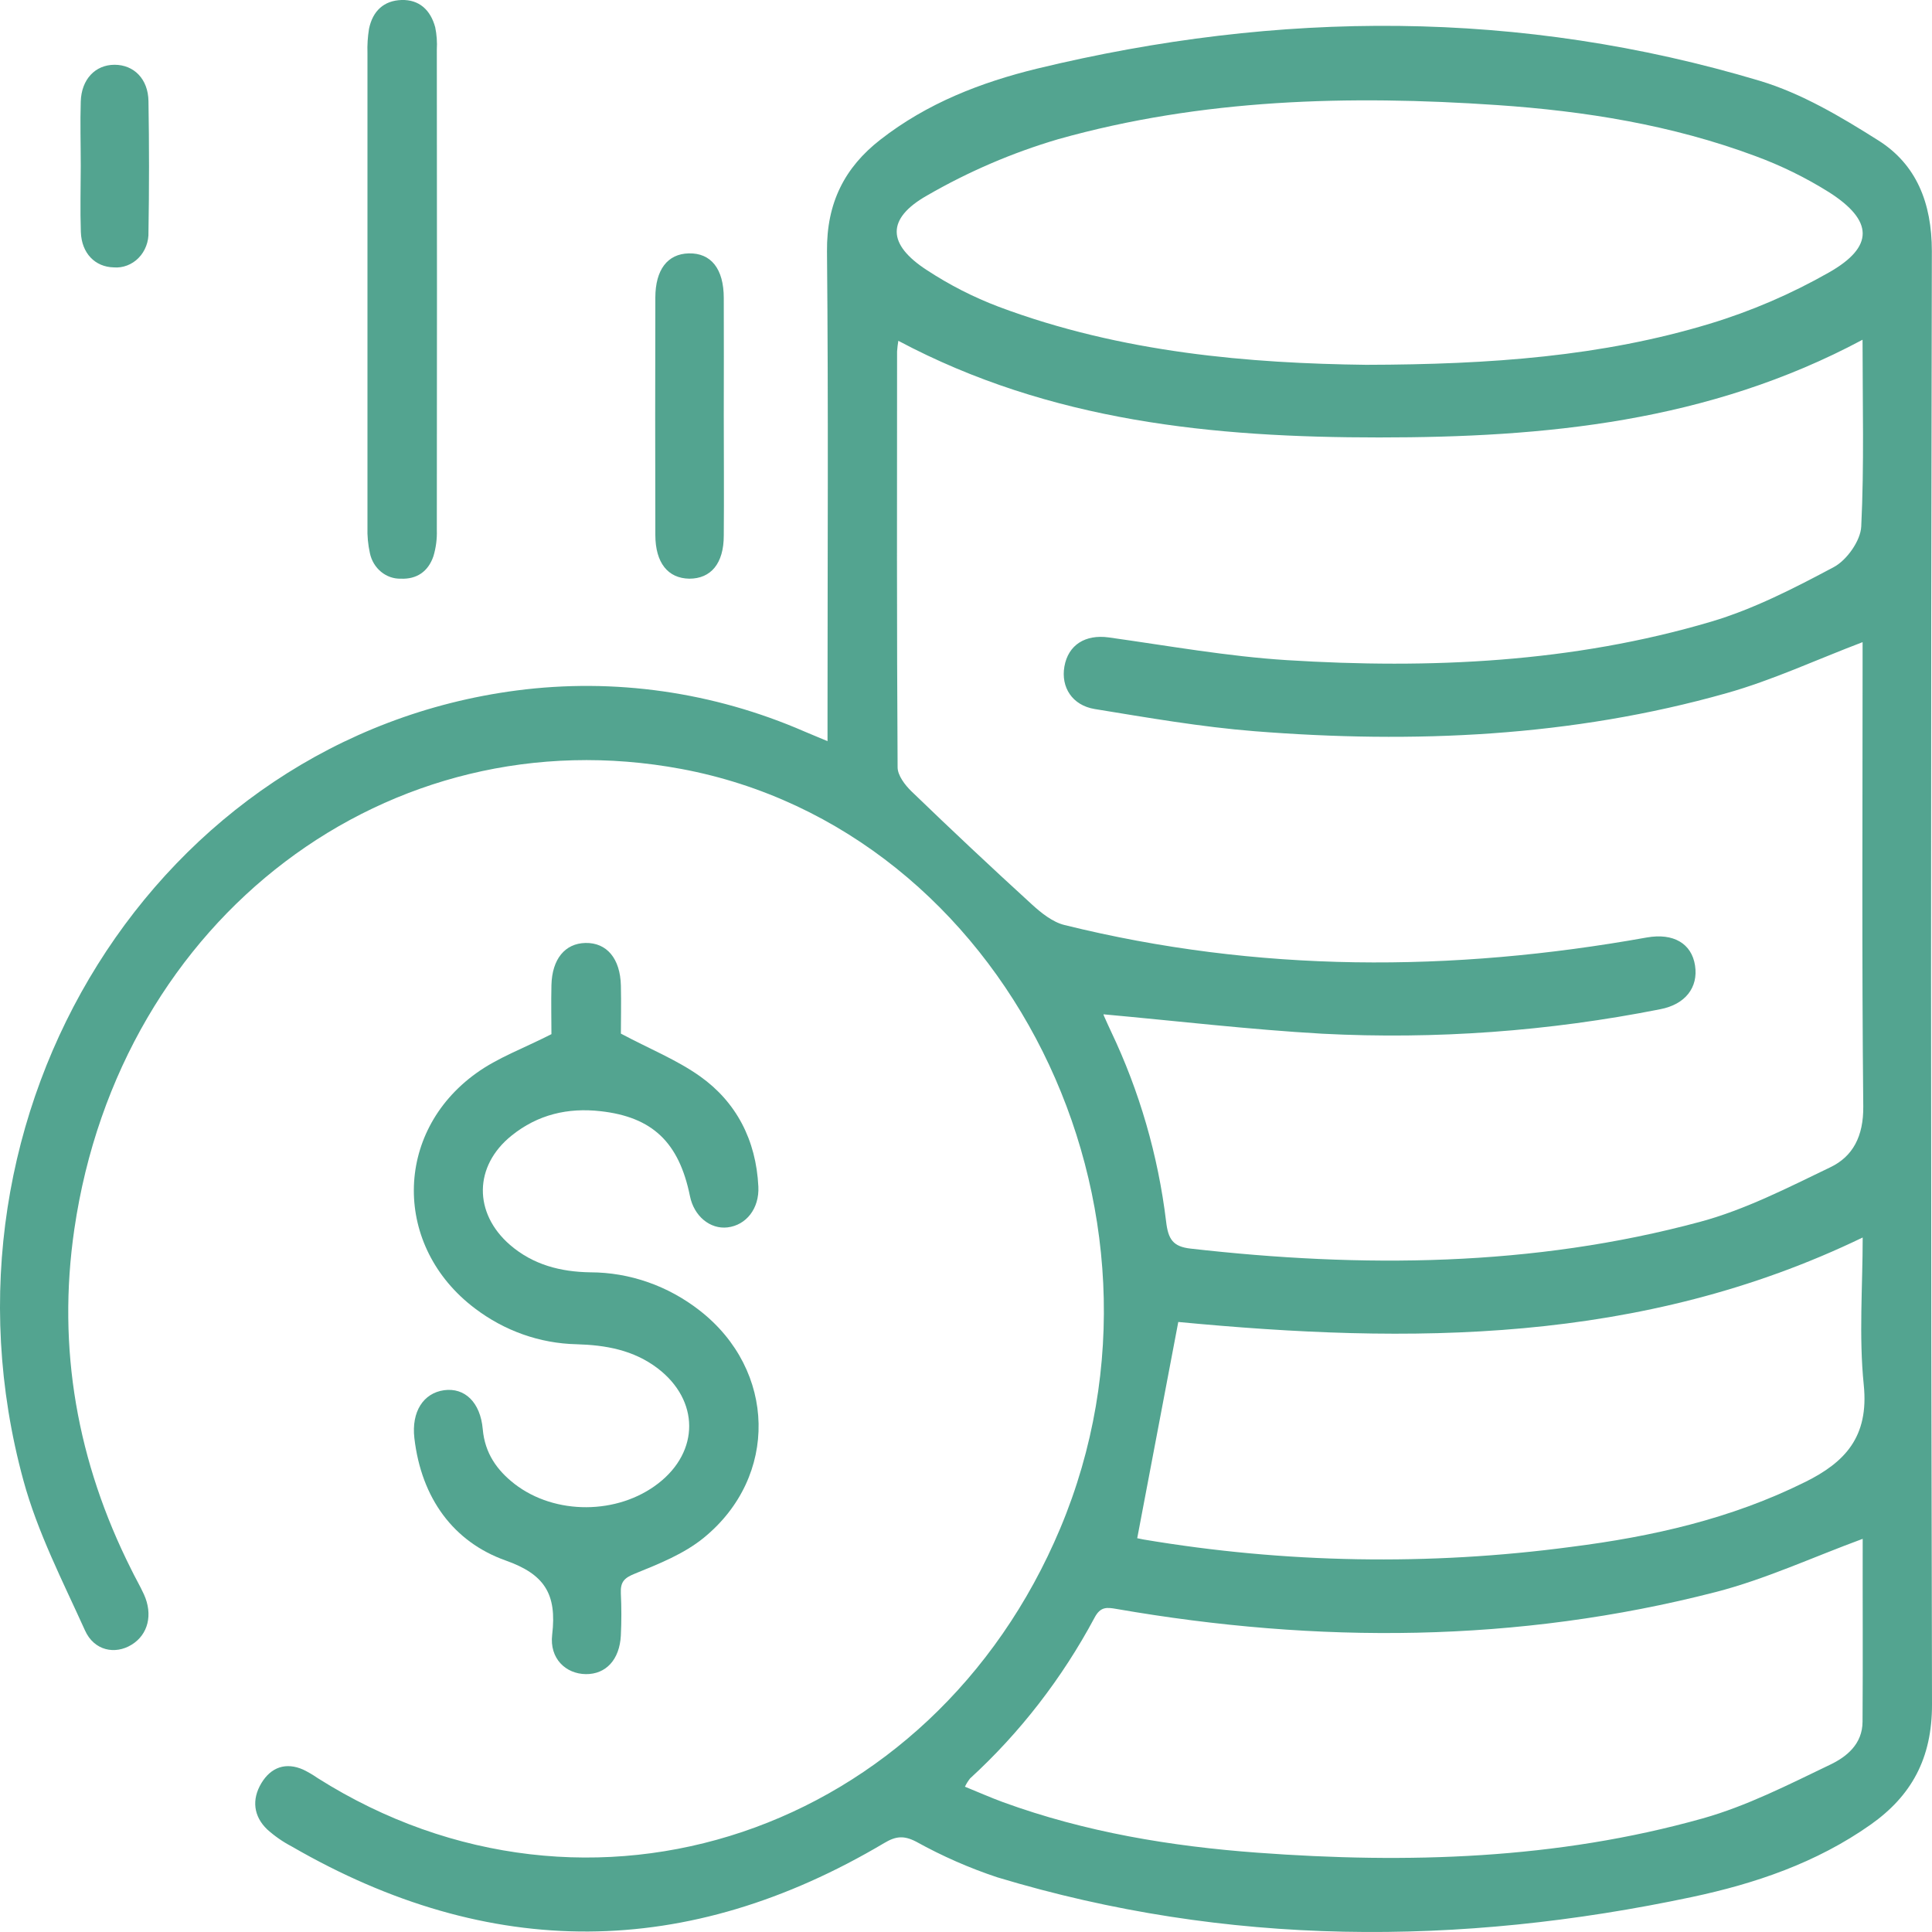
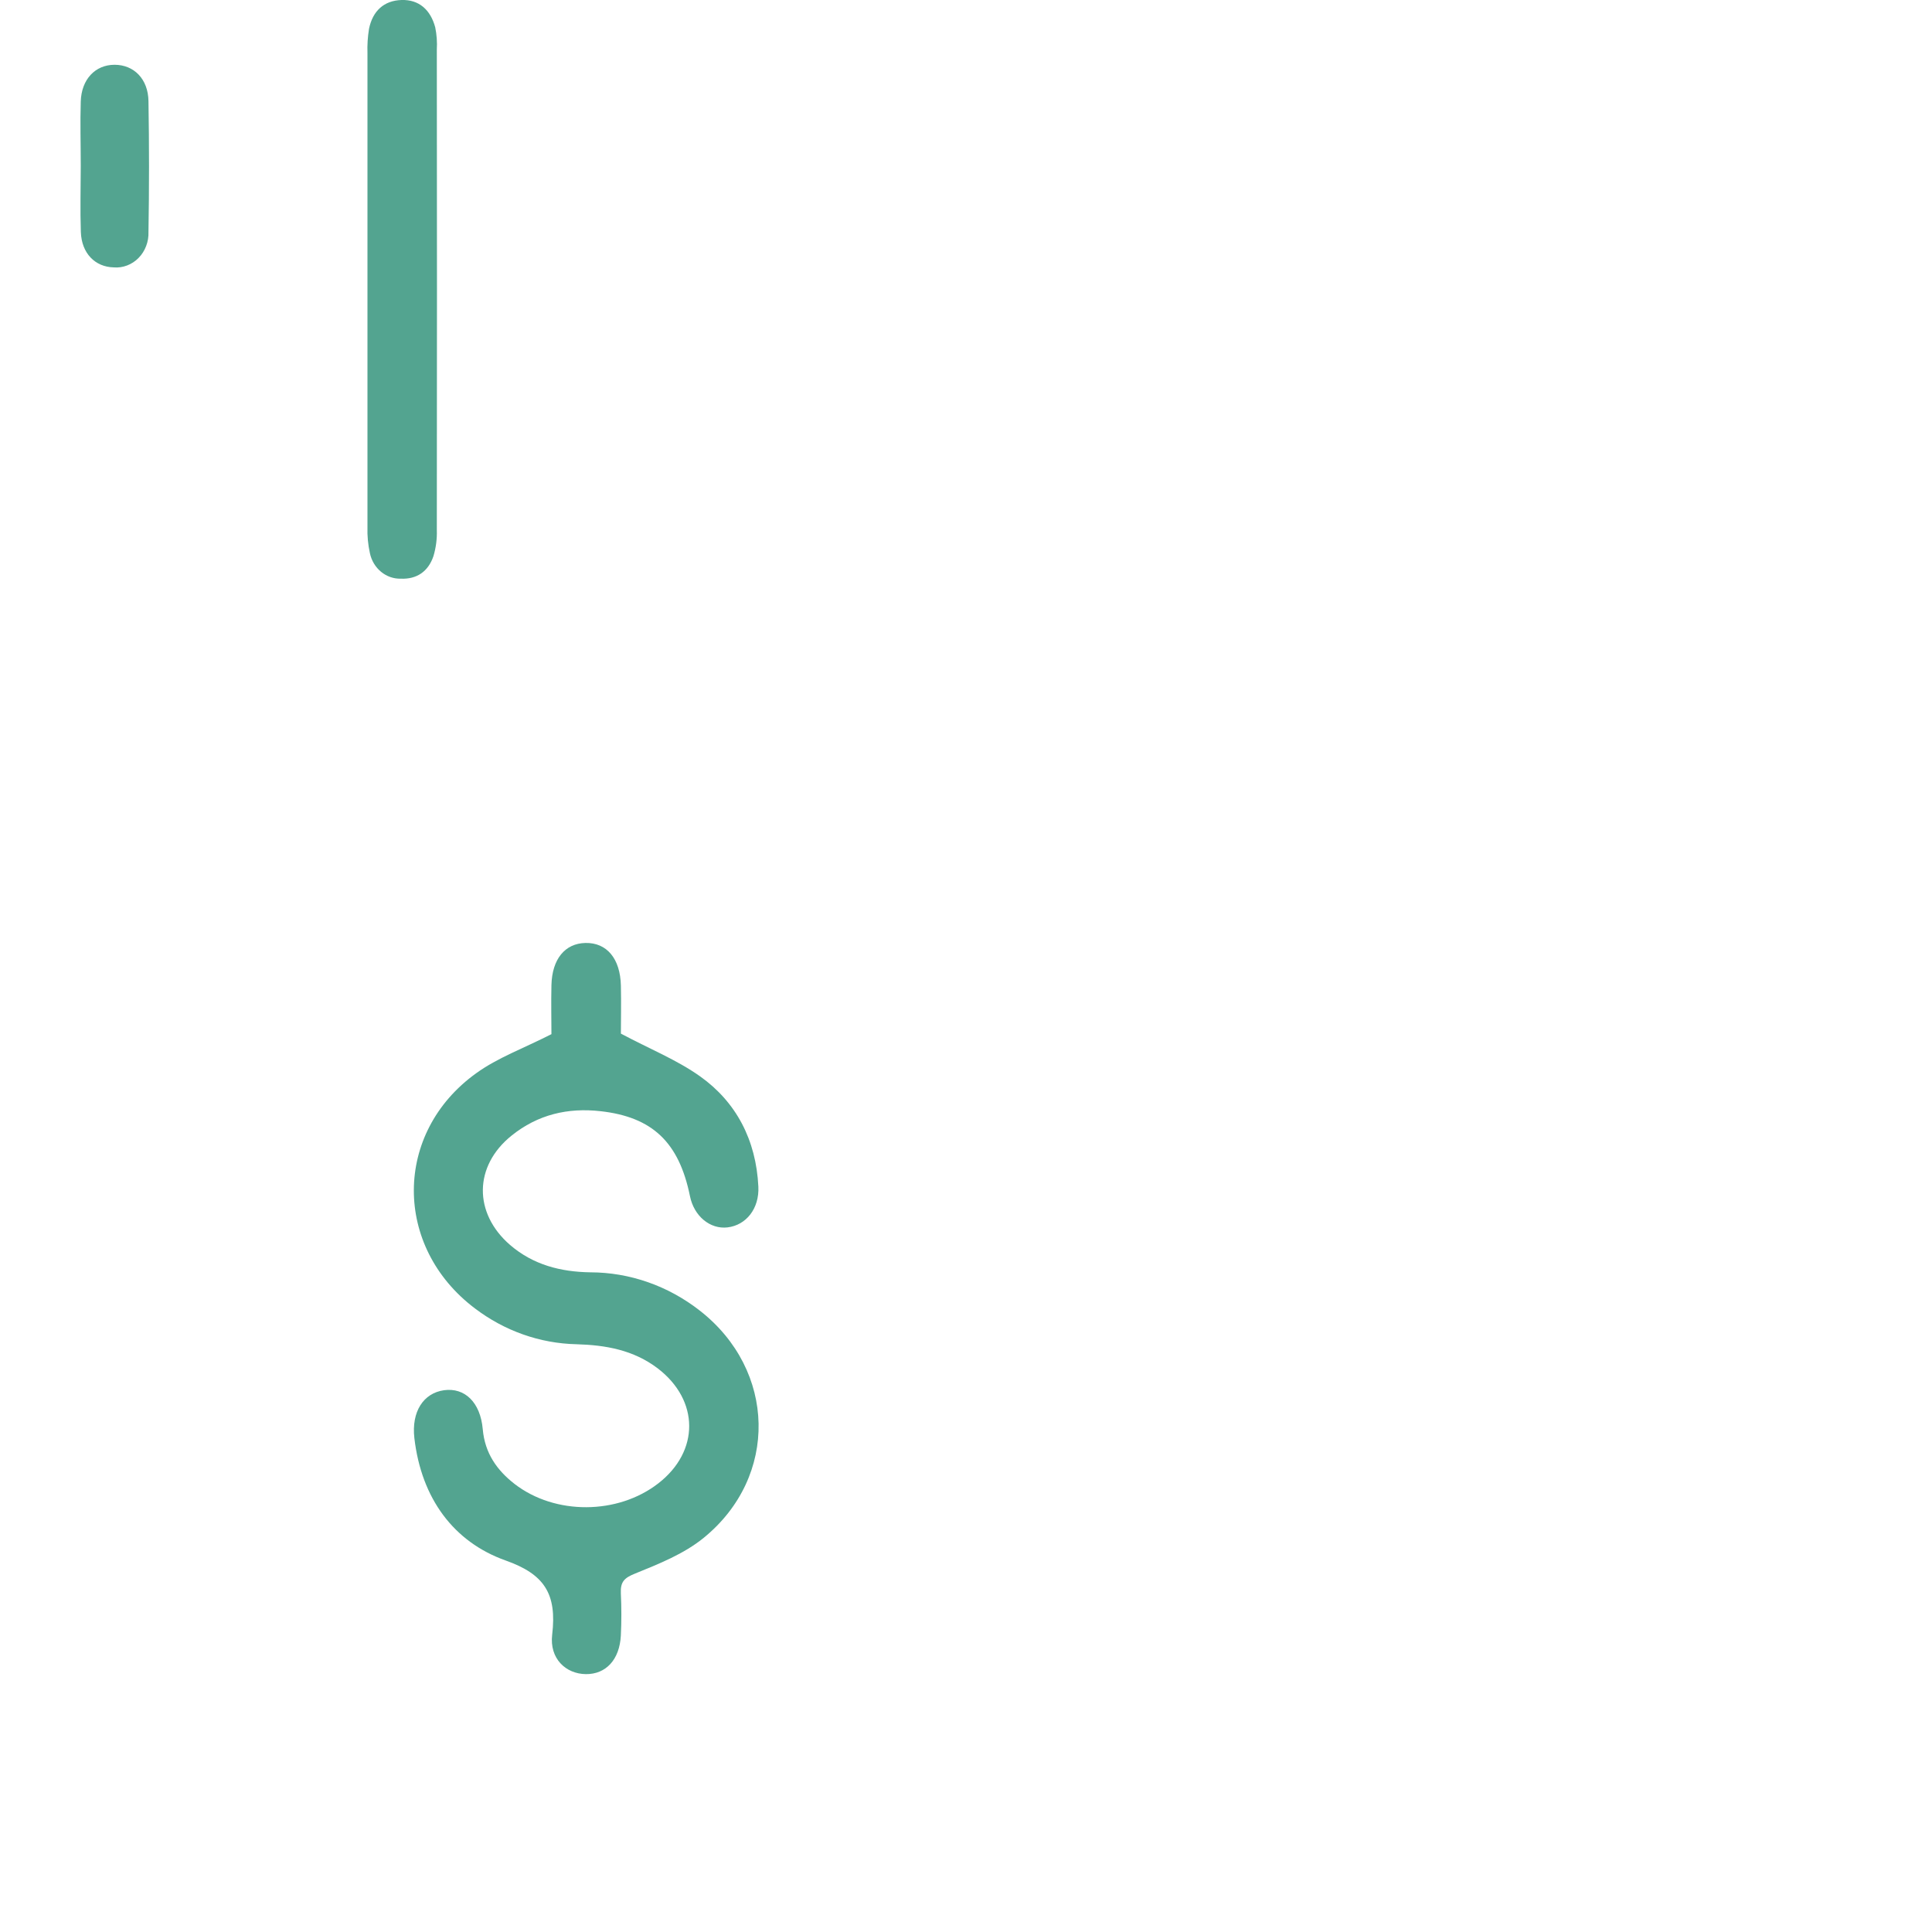
<svg xmlns="http://www.w3.org/2000/svg" width="40" height="40" viewBox="0 0 40 40" fill="none">
-   <path d="M39.997 5.202C39.997 4.194 39.672 3.402 38.89 2.908C38.109 2.414 37.299 1.934 36.44 1.675C31.478 0.189 26.477 0.21 21.471 1.421C20.313 1.704 19.197 2.134 18.224 2.894C17.489 3.467 17.112 4.198 17.122 5.205C17.152 8.399 17.133 11.593 17.133 14.786V15.345C16.941 15.265 16.796 15.205 16.653 15.144C14.77 14.325 12.72 14.032 10.7 14.295C3.258 15.265 -1.597 23.014 0.484 30.648C0.777 31.726 1.299 32.737 1.76 33.757C1.949 34.177 2.383 34.263 2.725 34.052C3.067 33.842 3.17 33.428 2.98 33.01C2.898 32.83 2.797 32.661 2.713 32.485C1.603 30.275 1.177 27.925 1.539 25.449C2.482 18.992 8.05 14.789 14.11 15.921C20.814 17.174 24.729 25.022 21.952 31.641C19.299 37.962 12.184 40.358 6.579 36.815C6.483 36.748 6.382 36.689 6.277 36.638C5.92 36.48 5.611 36.585 5.41 36.921C5.209 37.257 5.248 37.605 5.533 37.877C5.688 38.016 5.858 38.134 6.04 38.229C10.141 40.601 14.23 40.577 18.307 38.158C18.546 38.015 18.713 37.997 18.97 38.131C19.508 38.429 20.07 38.676 20.649 38.868C25.407 40.305 30.209 40.297 35.029 39.276C36.337 38.998 37.604 38.571 38.731 37.776C39.568 37.184 40.004 36.413 40 35.281C39.975 25.255 39.974 15.229 39.997 5.202ZM19.193 4.048C20.053 3.551 20.964 3.16 21.908 2.882C24.886 2.044 27.933 1.967 30.992 2.175C32.814 2.299 34.612 2.586 36.342 3.231C36.873 3.426 37.385 3.677 37.87 3.981C38.787 4.567 38.806 5.106 37.87 5.639C37.083 6.087 36.253 6.444 35.394 6.704C33.168 7.377 30.876 7.547 28.286 7.553C25.888 7.523 23.229 7.309 20.674 6.35C20.157 6.154 19.661 5.901 19.194 5.595C18.366 5.06 18.346 4.529 19.193 4.048ZM22.854 21.029C22.843 21.006 22.854 20.974 22.854 21.001C24.362 21.138 25.867 21.316 27.378 21.402C29.72 21.523 32.068 21.352 34.373 20.895C34.892 20.796 35.164 20.444 35.094 19.99C35.024 19.536 34.649 19.311 34.093 19.41C30.059 20.133 26.037 20.141 22.037 19.151C21.794 19.091 21.56 18.904 21.364 18.725C20.522 17.956 19.691 17.176 18.87 16.383C18.738 16.255 18.584 16.054 18.584 15.886C18.566 13.016 18.571 10.146 18.573 7.275C18.578 7.202 18.587 7.129 18.599 7.056C21.749 8.732 25.133 9.057 28.553 9.057C31.972 9.057 35.368 8.742 38.562 7.034C38.562 8.354 38.597 9.633 38.535 10.901C38.521 11.198 38.232 11.599 37.97 11.739C37.149 12.177 36.307 12.61 35.427 12.871C32.556 13.72 29.609 13.852 26.652 13.668C25.415 13.591 24.185 13.369 22.954 13.197C22.473 13.131 22.116 13.349 22.037 13.801C21.963 14.226 22.197 14.603 22.666 14.68C23.765 14.859 24.866 15.051 25.974 15.139C29.264 15.399 32.537 15.258 35.743 14.352C36.696 14.084 37.609 13.657 38.563 13.295V13.744C38.563 16.799 38.546 19.854 38.577 22.908C38.583 23.526 38.361 23.946 37.891 24.169C37.014 24.591 36.131 25.045 35.204 25.295C31.731 26.232 28.197 26.254 24.65 25.851C24.289 25.81 24.186 25.663 24.143 25.29C23.977 23.919 23.59 22.588 23.002 21.354C22.954 21.248 22.901 21.139 22.854 21.028V21.029ZM38.562 35.643C38.562 36.114 38.223 36.377 37.895 36.534C37.03 36.949 36.161 37.394 35.25 37.649C32.226 38.498 29.138 38.587 26.035 38.358C24.243 38.226 22.473 37.934 20.767 37.312C20.511 37.218 20.259 37.106 19.978 36.992C20.007 36.93 20.043 36.873 20.085 36.82C21.117 35.875 21.989 34.749 22.662 33.491C22.784 33.261 22.914 33.276 23.119 33.312C27.274 34.033 31.416 34.018 35.52 32.962C36.546 32.698 37.53 32.241 38.565 31.86C38.562 33.096 38.571 34.369 38.562 35.643ZM37.376 30.682C35.837 31.448 34.2 31.814 32.533 32.026C29.588 32.419 26.604 32.367 23.672 31.873C23.616 31.863 23.56 31.85 23.545 31.847C23.826 30.364 24.106 28.893 24.395 27.37C29.17 27.824 33.965 27.842 38.565 25.621C38.565 26.633 38.484 27.663 38.587 28.672C38.698 29.756 38.19 30.277 37.377 30.682H37.376Z" fill="#53A490" />
  <path d="M9.831 27.088C10.445 27.555 11.178 27.814 11.934 27.831C12.534 27.848 13.113 27.947 13.618 28.331C14.481 28.992 14.487 30.047 13.629 30.712C12.79 31.363 11.492 31.372 10.653 30.723C10.29 30.44 10.039 30.089 9.995 29.591C9.946 29.032 9.621 28.724 9.193 28.783C8.766 28.843 8.516 29.227 8.579 29.774C8.724 31.023 9.392 31.924 10.465 32.307C11.267 32.59 11.534 32.993 11.432 33.846C11.374 34.339 11.714 34.656 12.129 34.661C12.544 34.665 12.828 34.363 12.854 33.861C12.868 33.57 12.868 33.278 12.854 32.986C12.843 32.749 12.927 32.668 13.146 32.58C13.64 32.379 14.159 32.174 14.571 31.838C16.125 30.57 16.07 28.368 14.489 27.135C13.832 26.621 13.037 26.343 12.22 26.342C11.611 26.332 11.043 26.19 10.561 25.776C9.798 25.115 9.81 24.14 10.591 23.512C11.136 23.073 11.759 22.93 12.433 23.006C13.507 23.126 14.058 23.649 14.285 24.765C14.368 25.178 14.701 25.454 15.062 25.412C15.449 25.366 15.723 25.022 15.701 24.568C15.654 23.599 15.241 22.816 14.495 22.285C14.012 21.942 13.454 21.719 12.855 21.4C12.855 21.141 12.863 20.775 12.855 20.41C12.843 19.844 12.561 19.514 12.121 19.523C11.697 19.532 11.43 19.857 11.417 20.395C11.408 20.762 11.417 21.128 11.417 21.411C10.834 21.708 10.304 21.898 9.859 22.22C8.143 23.453 8.142 25.813 9.831 27.088Z" fill="#53A490" />
  <path d="M7.659 11.455C7.691 11.607 7.773 11.743 7.89 11.839C8.007 11.935 8.151 11.985 8.299 11.981C8.623 11.995 8.864 11.838 8.974 11.515C9.026 11.341 9.05 11.158 9.044 10.976C9.048 7.659 9.048 4.344 9.044 1.03C9.053 0.874 9.042 0.718 9.011 0.566C8.913 0.203 8.676 -0.011 8.313 0C7.951 0.012 7.717 0.223 7.64 0.597C7.613 0.764 7.602 0.933 7.608 1.101C7.608 2.728 7.608 4.355 7.608 5.982C7.608 7.624 7.608 9.267 7.608 10.91C7.602 11.093 7.619 11.276 7.659 11.455Z" fill="#53A490" />
-   <path d="M14.272 11.981C14.718 11.981 14.985 11.667 14.985 11.089C14.992 10.262 14.985 9.435 14.985 8.608C14.985 7.796 14.989 6.985 14.985 6.172C14.985 5.562 14.718 5.235 14.261 5.246C13.821 5.256 13.569 5.583 13.568 6.162C13.564 7.801 13.564 9.44 13.568 11.078C13.57 11.652 13.827 11.974 14.272 11.981Z" fill="#53A490" />
  <path d="M1.674 4.806C1.69 5.244 1.968 5.527 2.355 5.536C2.449 5.544 2.543 5.53 2.632 5.496C2.721 5.462 2.802 5.409 2.87 5.339C2.938 5.27 2.991 5.186 3.026 5.093C3.061 5.001 3.078 4.901 3.074 4.801C3.089 3.9 3.089 2.998 3.074 2.096C3.068 1.635 2.772 1.341 2.372 1.341C1.972 1.341 1.685 1.643 1.672 2.103C1.658 2.546 1.672 2.99 1.672 3.433C1.671 3.889 1.658 4.348 1.674 4.806Z" fill="#53A490" />
</svg>